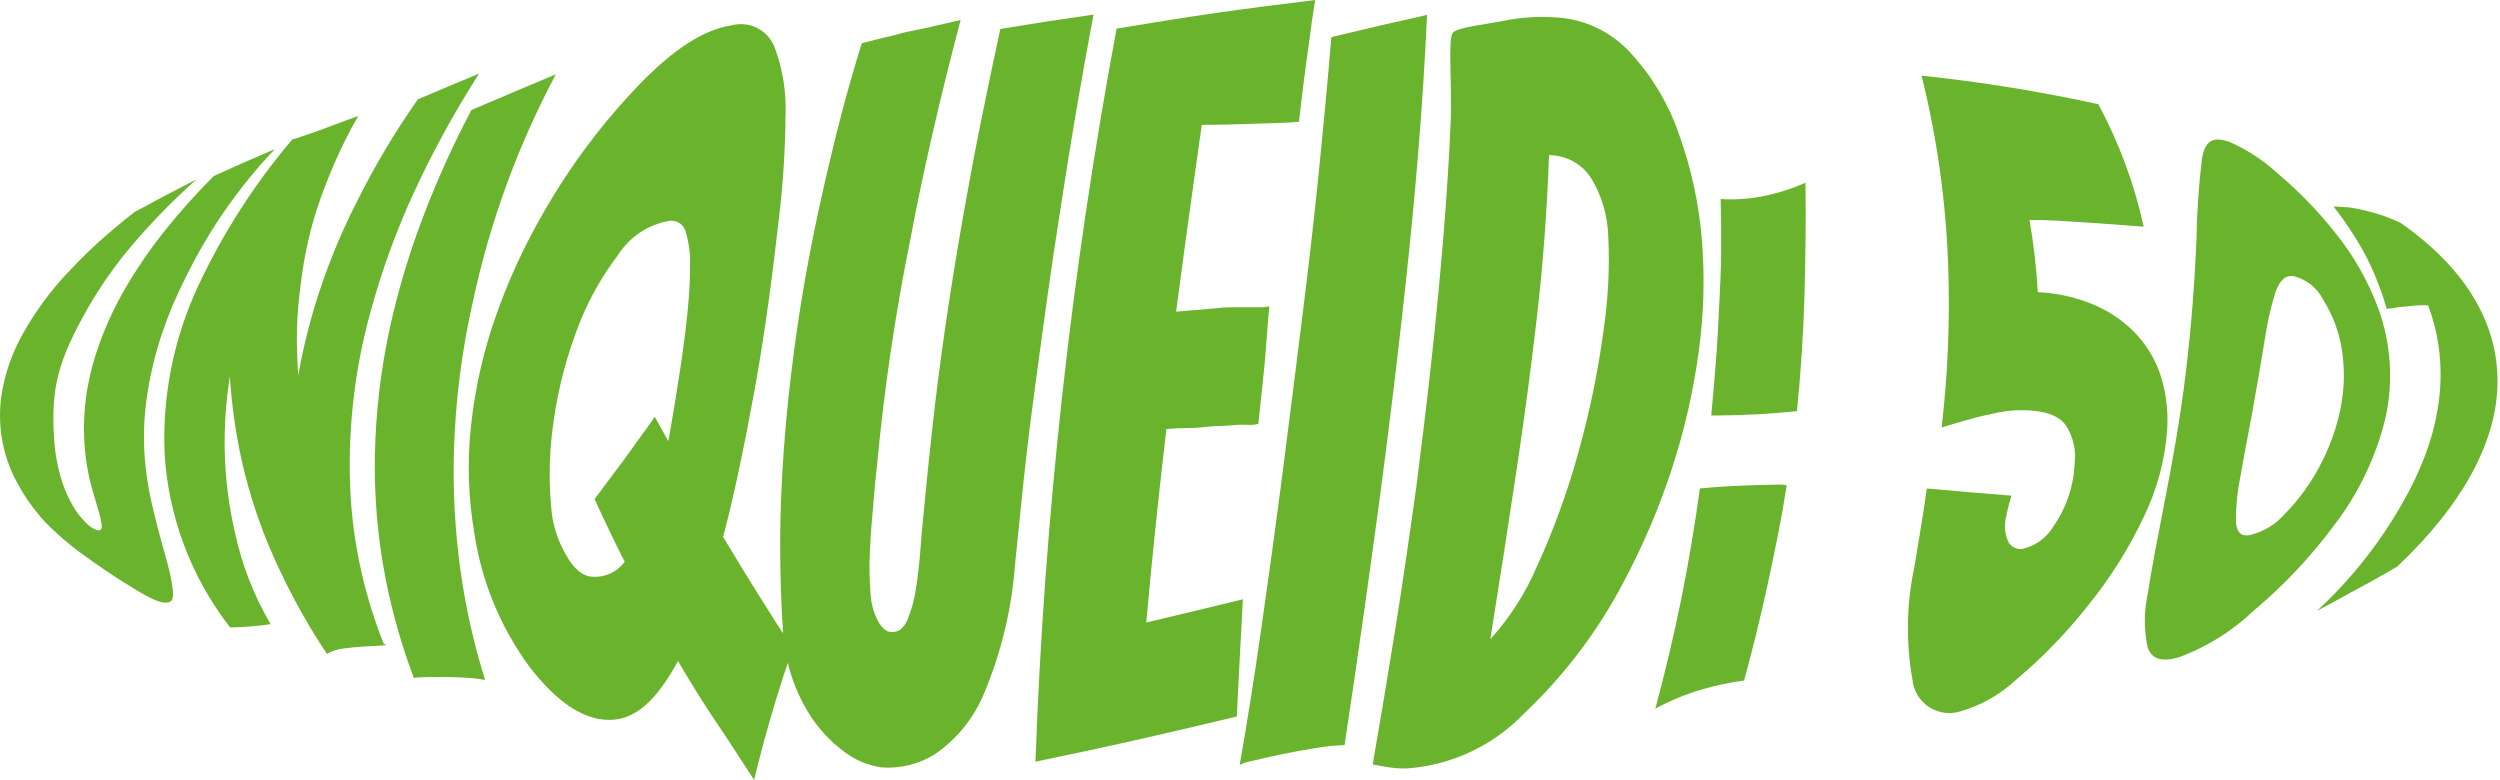
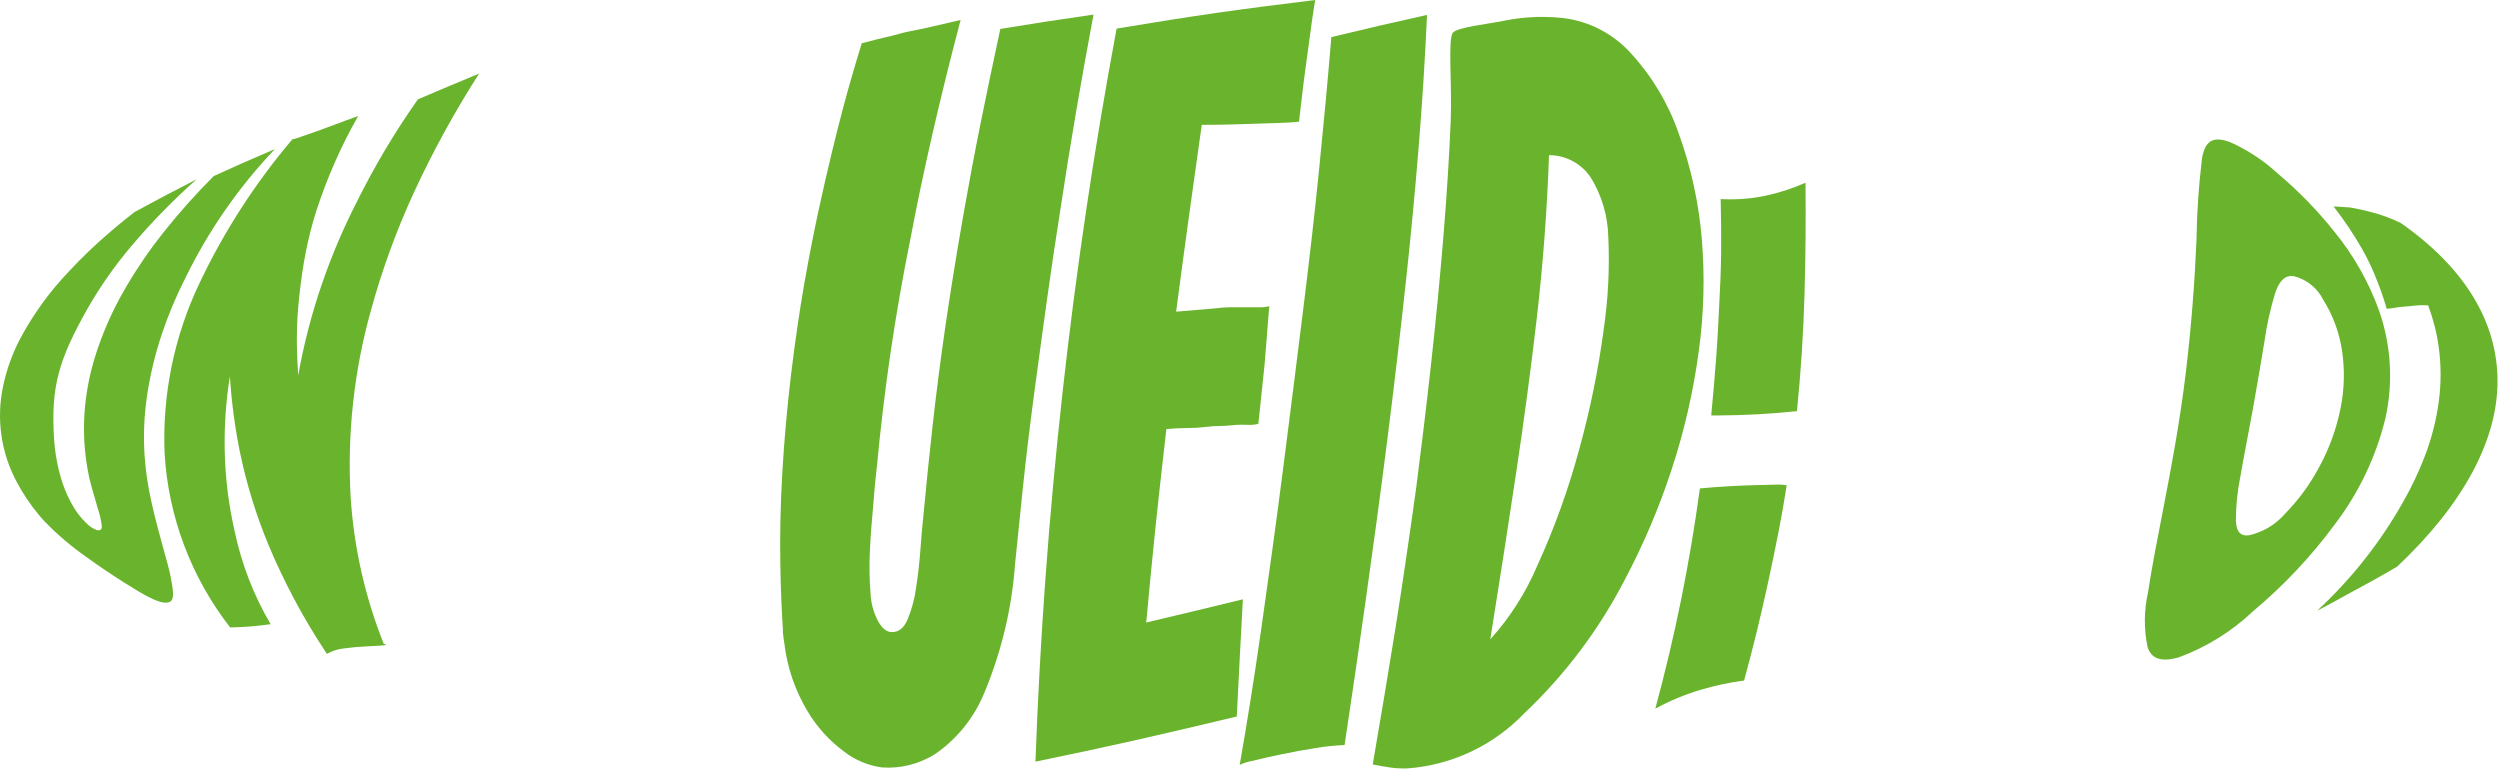
<svg xmlns="http://www.w3.org/2000/svg" width="718" height="224" viewBox="0 0 718 224" fill="none">
  <path d="M42.993 171.614C41.222 170.745 38.707 169.243 35.462 167.191C32.218 165.139 28.495 162.655 24.489 159.748C20.328 156.818 16.451 153.506 12.908 149.854C12.504 149.424 12.305 149.209 11.914 148.778C11.601 148.445 11.309 148.094 11.038 147.727C8.677 144.883 6.612 141.808 4.872 138.548C0.283 130.079 -1.124 120.249 0.906 110.834C1.902 106.137 3.534 101.599 5.757 97.343C9.534 90.265 14.26 83.736 19.803 77.937C23.487 73.978 27.396 70.234 31.51 66.724C34.548 64.109 37.001 62.17 38.65 60.884C45.488 57.176 49.057 55.293 56.465 51.491C49.75 57.452 43.471 63.885 37.674 70.741C33.06 76.19 28.945 82.042 25.378 88.226C16.823 103.228 14.624 111.121 15.508 125.624C15.755 130.109 16.588 134.542 17.985 138.812C18.811 141.225 19.887 143.546 21.195 145.736C22.137 147.321 23.285 148.773 24.611 150.054C25.468 151.006 26.536 151.745 27.729 152.212C28.869 152.512 29.342 152.077 29.22 150.863C28.991 149.23 28.615 147.62 28.099 146.054C27.5 144.063 26.898 141.99 26.294 139.835C25.805 138.11 25.414 136.357 25.125 134.587C24.223 129.483 23.925 124.29 24.237 119.116C24.588 113.501 25.603 107.948 27.26 102.572C29.454 95.528 32.459 88.763 36.212 82.411C39.439 76.893 43.06 71.615 47.045 66.617C51.519 60.997 56.309 55.636 61.393 50.562C68.181 47.461 71.699 45.908 78.951 42.815C68.592 53.71 59.958 66.124 53.349 79.628C50.679 84.831 48.403 90.228 46.541 95.771C44.548 101.69 43.093 107.776 42.191 113.955C41.367 119.614 41.149 125.344 41.541 131.05C41.855 135.52 42.522 139.958 43.535 144.324C45.731 154.176 48.136 161.2 49 165.564C49.862 169.918 50.054 172.241 48.794 172.842C47.535 173.442 45.708 172.947 42.993 171.614Z" fill="#6AB42D" />
  <path d="M66.099 180.198C54.888 165.805 48.32 148.342 47.266 130.129C46.595 113.389 49.992 96.737 57.164 81.597C64.24 66.612 73.258 52.623 83.986 39.993C84.412 39.933 84.83 39.831 85.236 39.688C85.643 39.546 86 39.421 86.303 39.318C87.247 38.992 87.722 38.829 88.676 38.506C90.644 37.839 92.939 37.007 95.563 36.012C98.191 35.013 100.629 34.115 102.874 33.319C100.367 37.691 98.101 42.197 96.086 46.816C94.108 51.352 92.379 55.851 90.945 60.264C89.674 64.217 88.637 68.242 87.841 72.318C87.007 76.497 86.416 80.813 85.95 85.135C85.49 89.201 85.258 93.291 85.256 97.383C85.279 101.178 85.432 104.672 85.642 107.852C87.231 98.893 89.52 90.072 92.486 81.471C95.221 73.515 98.511 65.761 102.331 58.265C107.449 47.91 113.363 37.968 120.018 28.526C126.951 25.574 130.471 24.092 137.604 21.131C130.516 32.184 124.203 43.714 118.708 55.639C113.779 66.389 109.727 77.521 106.594 88.925C101.62 106.596 99.642 124.975 100.74 143.299C101.713 157.583 104.91 171.628 110.217 184.925C111.182 185.129 111.107 185.278 110.01 185.367C108.912 185.456 107.288 185.553 105.202 185.642C103.117 185.731 100.986 185.932 98.861 186.22C97.109 186.382 95.413 186.921 93.888 187.799C90.331 182.434 87.174 177.14 84.42 171.918C81.662 166.706 79.206 161.554 77.124 156.53C73.511 147.828 70.74 138.8 68.849 129.569C67.425 122.477 66.482 115.296 66.025 108.077C64.891 115.142 64.395 122.294 64.54 129.448C64.701 137.233 65.656 144.982 67.393 152.573C69.365 161.975 72.857 170.992 77.731 179.269C73.877 179.826 69.992 180.136 66.099 180.198Z" fill="#6AB42D" />
-   <path d="M118.896 194.779C115.376 185.5 112.649 175.941 110.742 166.202C108.479 154.556 107.448 142.704 107.666 130.842C107.902 118.469 109.349 106.148 111.989 94.057C114.337 83.441 117.45 73.008 121.302 62.841C125.342 52.142 130.047 41.707 135.391 31.597C144.95 27.522 149.809 25.46 159.643 21.336C148.687 41.901 140.662 63.896 135.8 86.684C132.644 100.633 130.83 114.851 130.382 129.145C130.035 140.676 130.653 152.216 132.228 163.645C133.708 174.368 136.079 184.95 139.316 195.28C137.283 194.916 135.228 194.691 133.164 194.604C130.844 194.485 128.59 194.425 126.403 194.424C124.227 194.424 122.43 194.451 121.022 194.512C119.614 194.573 118.909 194.657 118.896 194.779Z" fill="#6AB42D" />
-   <path d="M216.577 223.999C214.879 221.434 213.179 218.813 211.483 216.164C209.779 213.504 208.047 210.879 206.285 208.289C204.52 205.706 202.773 203.035 201.043 200.276C199.316 197.526 197.633 194.776 195.994 192.026C195.488 191.147 195.236 190.709 194.734 189.83C187.64 202.875 180.848 207.969 172.165 206.515C165.655 205.425 158.877 200.357 152.046 191.481C143.692 180.102 138.249 166.85 136.191 152.884C134.499 142.894 134.178 132.72 135.238 122.644C136.381 111.729 138.803 100.986 142.453 90.637C146.05 80.411 150.595 70.543 156.029 61.164C163.693 47.714 173.006 35.274 183.751 24.131C193.428 14.175 202.134 8.477 209.937 7.323C212.39 6.624 215.015 6.853 217.31 7.965C219.606 9.077 221.412 10.995 222.384 13.354C224.83 19.804 225.922 26.689 225.591 33.58C225.52 42.64 224.968 51.689 223.937 60.69C221.89 78.995 219.588 96.316 216.681 112.189C213.775 128.063 210.877 142.113 207.683 154.196C215.351 166.972 219.407 173.408 227.657 186.262C226.791 188.763 225.955 191.238 225.149 193.685C224.345 196.145 223.578 198.578 222.846 200.983C221.648 204.951 220.456 209.064 219.306 213.314C218.164 217.559 217.288 221.107 216.577 223.999ZM169.858 165.608C171.684 165.788 173.525 165.489 175.201 164.74C176.876 163.992 178.327 162.819 179.411 161.338C175.786 154.12 174.047 150.517 170.769 143.333C172.797 140.579 174.668 138.075 176.343 135.866C178.019 133.658 179.449 131.732 180.604 130.103C181.753 128.482 182.766 127.075 183.625 125.891C184.485 124.707 185.191 123.744 185.736 123.009C186.651 121.687 187.112 121.023 188.043 119.69C189.572 122.488 190.351 123.891 191.939 126.704C193.194 119.845 194.362 112.673 195.457 105.364C196.553 98.046 197.379 91.329 197.848 85.219C198.075 82.254 198.185 79.071 198.193 75.689C198.257 72.712 197.861 69.743 197.019 66.887C196.825 65.829 196.238 64.883 195.376 64.238C194.515 63.593 193.442 63.297 192.372 63.409C189.329 63.908 186.428 65.046 183.858 66.749C181.288 68.452 179.108 70.681 177.463 73.288C172.15 80.275 167.979 88.06 165.106 96.354C161.907 105.214 159.731 114.411 158.621 123.765C157.65 131.731 157.614 139.783 158.515 147.758C159.091 151.809 160.443 155.712 162.498 159.252C164.714 163.266 167.192 165.396 169.858 165.608Z" fill="#6AB42D" />
  <path d="M253.251 220.406C249.343 219.864 245.642 218.32 242.508 215.924C238.226 212.778 234.62 208.803 231.905 204.236C228.386 198.359 226.134 191.812 225.294 185.015C225.165 184.129 225.101 183.687 224.976 182.8C224.855 182.071 224.809 181.331 224.84 180.593C224.52 175.807 224.218 169.505 224.1 161.637C223.981 153.769 224.136 145.114 224.687 135.64C225.236 126.156 226.1 116.581 227.252 107.081C228.403 97.581 229.682 88.966 231.018 81.319C233.694 66.011 236.522 53.746 238.729 44.525C240.93 35.315 242.832 28.285 244.239 23.366C245.646 18.456 246.754 14.816 247.507 12.413C248.757 12.121 250.099 11.775 251.534 11.375C252.965 10.976 254.572 10.677 256.062 10.302C257.625 9.909 259.26 9.399 260.8 9.092C262.339 8.785 263.853 8.473 265.339 8.175C269.546 7.186 271.656 6.697 275.888 5.734C272.879 17.127 270.175 28.094 267.783 38.53C265.39 48.976 263.291 58.982 261.485 68.549C257.11 90.142 253.896 111.954 251.859 133.892C251.275 138.792 250.97 142.964 250.698 146.184C250.441 149.226 250.067 153.22 249.848 157.925C249.626 162.188 249.689 166.462 250.037 170.717C250.2 173.387 250.923 175.993 252.16 178.365C253.299 180.409 254.574 181.465 255.987 181.533C257.988 181.631 259.522 180.474 260.603 178.041C261.823 175.123 262.657 172.058 263.084 168.925C263.654 165.287 264.074 161.569 264.346 157.771C264.613 153.982 264.9 150.903 265.159 148.552C265.987 139.552 266.9 130.674 267.871 121.993C268.842 113.313 270.024 104.017 271.435 94.265C272.846 84.514 274.637 73.305 276.839 60.8C278.354 52.202 279.991 43.488 281.764 34.738C283.537 25.988 285.377 17.168 287.292 8.309C297.916 6.565 303.274 5.737 314.055 4.191C310.64 22.413 307.393 41.191 304.509 60.397C303.35 67.727 302.094 76.005 300.812 85.236C299.531 94.468 298.233 103.874 296.96 113.42C295.688 122.967 294.62 131.959 293.742 140.362C292.864 148.764 292.151 155.905 291.542 161.815C290.631 174.577 287.652 187.106 282.721 198.912C279.847 206.004 274.972 212.108 268.691 216.479C264.102 219.417 258.686 220.794 253.251 220.406Z" fill="#6AB42D" />
  <path d="M297.382 218.746C299.927 148.089 307.717 77.718 320.687 8.214C343.385 4.435 355.184 2.747 377.731 0C377.011 4.159 376.438 8.518 375.866 12.861C375.393 16.454 374.819 20.321 374.327 24.288C373.836 28.256 373.414 31.828 373.076 34.952C371.45 35.145 369.124 35.272 366.112 35.357C363.101 35.443 359.98 35.546 356.833 35.649C353.686 35.752 350.981 35.821 348.718 35.836C346.455 35.85 345.271 35.86 345.147 35.861C342.182 56.931 340.657 67.703 337.783 89.508C342.284 89.125 344.542 88.935 349.071 88.559C350.526 88.353 351.994 88.248 353.464 88.247C354.962 88.247 356.432 88.246 357.875 88.243H361.798C362.723 88.277 363.647 88.174 364.542 87.938C364.281 90.788 364.062 93.581 363.864 96.338C363.666 99.095 363.437 101.899 363.18 104.774C362.473 111.533 362.117 114.947 361.406 121.717C360.572 121.944 359.709 122.049 358.845 122.026C357.794 122.026 356.443 121.933 355.109 122.026C353.756 122.12 352.162 122.335 350.593 122.334C349.086 122.339 347.581 122.441 346.088 122.641C344.339 122.851 342.578 122.949 340.817 122.934C338.993 122.934 337.05 123.037 334.978 123.237C332.397 145.828 331.199 156.983 329.202 178.785C340.142 176.197 345.699 174.859 356.952 172.122C356.22 185.756 355.866 192.498 355.209 205.78C331.144 211.522 319.503 214.178 297.382 218.746Z" fill="#6AB42D" />
  <path d="M356.036 219.679C358.039 208.371 360.125 195.335 362.253 180.473C364.381 165.611 366.515 150.15 368.568 134.145C370.621 118.141 372.549 102.766 374.316 88.566C375.931 75.585 377.441 62.523 378.763 49.468C380.086 36.413 381.299 23.458 382.362 10.649C393.59 7.955 399.095 6.675 409.841 4.283C409.279 16.881 408.475 29.573 407.429 42.361C406.397 55.141 405.168 68.07 403.741 81.147C402.225 95.212 400.453 110.377 398.44 126.283C396.427 142.19 394.308 157.671 392.193 172.691C390.077 187.71 388.042 201.455 386.162 213.986C383.4 214.083 380.647 214.364 377.922 214.828C374.62 215.347 371.299 215.953 367.993 216.642C364.678 217.336 361.872 217.97 359.614 218.539C358.374 218.749 357.169 219.133 356.036 219.679Z" fill="#6AB42D" />
  <path d="M404.186 220.688C402.525 220.746 400.863 220.657 399.219 220.421C397.564 220.183 395.91 219.891 394.247 219.557C399.525 188.639 402.22 172.572 406.751 139.945C408.185 128.83 409.642 116.887 411.02 104.389C412.398 91.901 413.58 79.647 414.568 67.628C415.544 55.636 416.237 44.624 416.646 34.594C417.073 24.551 415.774 11.318 417.252 9.405C418.467 7.835 427.086 6.957 431.995 5.949C436.971 4.938 442.063 4.624 447.126 5.018C455.148 5.522 462.668 9.099 468.123 15.004C474.273 21.629 478.997 29.446 482.003 37.971C485.625 47.869 487.9 58.21 488.765 68.714C489.646 79.396 489.358 90.141 487.906 100.76C486.361 112.31 483.754 123.692 480.118 134.763C476.527 145.745 471.999 156.398 466.583 166.604C459.178 180.908 449.417 193.864 437.711 204.927C428.862 214.136 416.922 219.749 404.186 220.688ZM428.015 183.598C433.599 177.433 438.118 170.381 441.386 162.732C446.37 151.85 450.441 140.573 453.559 129.017C456.689 117.698 459.039 106.179 460.593 94.539C461.878 85.763 462.316 76.883 461.901 68.023C461.764 62.043 460.052 56.204 456.938 51.097C455.629 49.091 453.841 47.443 451.735 46.302C449.629 45.161 447.272 44.563 444.877 44.561C444.312 61.042 443.063 76.65 441.389 91.171C439.708 105.702 437.719 120.639 435.485 135.48C433.251 150.321 430.777 166.424 428.015 183.598Z" fill="#6AB42D" />
  <path d="M475.407 203.519C478.232 193.09 480.707 182.642 482.83 172.177C484.942 161.731 486.735 151.097 488.209 140.276C490.826 140.029 493.461 139.827 496.113 139.67C498.765 139.514 501.375 139.403 503.943 139.337C505.831 139.291 506.771 139.268 508.65 139.221L510.907 139.164C511.658 139.153 512.408 139.229 513.142 139.389C512.412 144.105 511.581 148.808 510.651 153.497C509.721 158.183 508.75 162.864 507.744 167.509C506.738 172.154 505.654 176.848 504.509 181.548C503.364 186.248 502.151 190.883 500.905 195.45C496.656 196.014 492.459 196.91 488.35 198.13C483.863 199.479 479.526 201.285 475.407 203.519ZM491.462 119.322C491.982 113.879 492.446 108.464 492.858 103.142C493.27 97.829 493.507 92.522 493.771 87.426C494.024 82.525 494.271 77.432 494.308 72.344C494.343 67.246 494.3 62.187 494.177 57.167C498.407 57.418 502.652 57.114 506.803 56.264C510.838 55.421 514.772 54.154 518.541 52.484C518.665 62.851 518.57 73.563 518.257 84.621C517.94 95.664 517.214 106.867 516.085 118.082C512.383 118.47 508.629 118.768 504.825 118.978C501.02 119.187 497.277 119.299 493.595 119.313L491.462 119.322Z" fill="#6AB42D" />
-   <path d="M562.902 204.345C561.393 204.797 559.803 204.909 558.246 204.672C556.689 204.435 555.204 203.856 553.898 202.975C552.592 202.095 551.497 200.936 550.694 199.581C549.89 198.227 549.397 196.711 549.25 195.143C547.339 184.368 547.542 173.324 549.847 162.626C550.376 159.298 550.964 155.763 551.587 152.044C552.209 148.324 552.811 144.406 553.375 140.292C563.331 141.19 568.202 141.603 577.702 142.345C577.061 144.372 576.541 146.436 576.144 148.525C575.533 150.945 575.787 153.504 576.863 155.757C577.264 156.413 577.844 156.942 578.534 157.282C579.225 157.621 579.998 157.757 580.763 157.674C582.643 157.244 584.416 156.437 585.974 155.302C587.533 154.166 588.844 152.726 589.83 151.069C593.468 145.808 595.55 139.628 595.838 133.239C596.325 129.413 595.461 125.538 593.396 122.281C591.401 119.283 587.024 117.766 580.201 117.801C578.903 117.813 577.607 117.905 576.321 118.076C574.894 118.26 572.787 118.663 570.004 119.303C567.222 119.943 563.126 121.082 557.633 122.762C559.421 107.531 560.057 92.187 559.535 76.86C558.932 58.263 556.366 39.782 551.88 21.725C568.943 23.524 585.893 26.263 602.654 29.931C608.593 41.001 612.975 52.838 615.675 65.107C613.14 64.907 610.563 64.707 607.969 64.516C605.374 64.325 602.706 64.145 599.956 63.959C597.206 63.773 594.393 63.589 591.547 63.421C588.702 63.252 585.803 63.172 582.871 63.175C584.069 70.035 584.867 76.959 585.262 83.912C591.101 84.16 596.84 85.509 602.179 87.886C606.641 89.896 610.644 92.8 613.941 96.417C617.038 99.867 619.345 103.951 620.702 108.383C622.157 113.268 622.738 118.372 622.42 123.459C621.782 132.118 619.509 140.577 615.722 148.391C611.352 157.665 605.855 166.365 599.354 174.293C593.355 181.882 586.601 188.844 579.198 195.072C574.578 199.412 568.992 202.59 562.902 204.345Z" fill="#6AB42D" />
  <path d="M625.727 188.799C620.797 190.18 617.919 189.287 616.794 185.89C615.705 180.715 615.741 175.367 616.898 170.208C617.969 163.143 619.554 154.951 621.356 145.751C623.669 133.936 626.131 120.673 627.795 106.762C629.458 92.85 630.356 80.078 630.829 68.94C630.94 61.118 631.467 53.309 632.409 45.544C633.311 40.346 635.587 39.033 640.462 40.818C645.46 43.031 650.061 46.051 654.078 49.757C660.096 54.814 665.593 60.46 670.489 66.61C675.916 73.28 680.196 80.806 683.155 88.881C686.723 98.881 687.401 109.686 685.109 120.054C682.428 131.1 677.493 141.472 670.615 150.522C663.802 159.762 655.91 168.155 647.107 175.524C640.954 181.353 633.68 185.869 625.727 188.799ZM645.886 153.734C649.923 152.841 653.565 150.668 656.267 147.538C660.189 143.537 663.511 138.99 666.129 134.036C669.003 128.748 671.06 123.056 672.232 117.152C673.322 111.701 673.452 106.102 672.616 100.606C671.832 95.449 669.997 90.509 667.226 86.09C666.39 84.42 665.204 82.95 663.747 81.78C662.291 80.611 660.599 79.771 658.787 79.316C656.389 78.969 654.736 80.453 653.493 83.965C652.062 88.603 651.005 93.349 650.334 98.156C649.332 104.128 648.266 110.692 646.987 117.697C645.709 124.703 644.429 131.082 643.455 136.749C642.594 140.961 642.153 145.249 642.139 149.548C642.283 152.697 643.478 154.068 645.886 153.734Z" fill="#6AB42D" />
  <path d="M665.448 175.426C675.252 166.37 683.584 155.839 690.142 144.215C692.509 140.085 694.56 135.782 696.279 131.343C698.293 126.176 699.685 120.788 700.425 115.292C701.115 110.111 701.107 104.861 700.401 99.682C699.836 95.59 698.817 91.572 697.365 87.705C695.846 87.605 694.321 87.653 692.812 87.849C691.301 87.979 690.532 88.051 688.97 88.207C687.809 88.434 686.637 88.595 685.458 88.691C685.233 87.873 684.917 86.817 684.493 85.534C684.068 84.252 683.56 82.805 682.92 81.192C681.652 77.8 680.111 74.516 678.314 71.373C677.225 69.475 676.024 67.519 674.679 65.502C673.333 63.486 671.847 61.416 670.2 59.297C670.767 59.336 671.452 59.368 672.22 59.395C672.989 59.421 673.841 59.478 674.748 59.564C676.925 59.913 679.081 60.383 681.206 60.973C682.561 61.317 683.897 61.733 685.208 62.219C686.686 62.757 688.133 63.374 689.544 64.068C707.783 76.861 717.235 92.323 717.29 109.342C717.345 126.361 707.508 144.79 688.478 162.72C686.371 163.959 684.035 165.298 681.442 166.746C678.849 168.193 676.288 169.538 673.967 170.81C672.535 171.595 671.098 172.423 669.713 173.158C668.316 173.904 666.895 174.66 665.448 175.426Z" fill="#6AB42D" />
</svg>